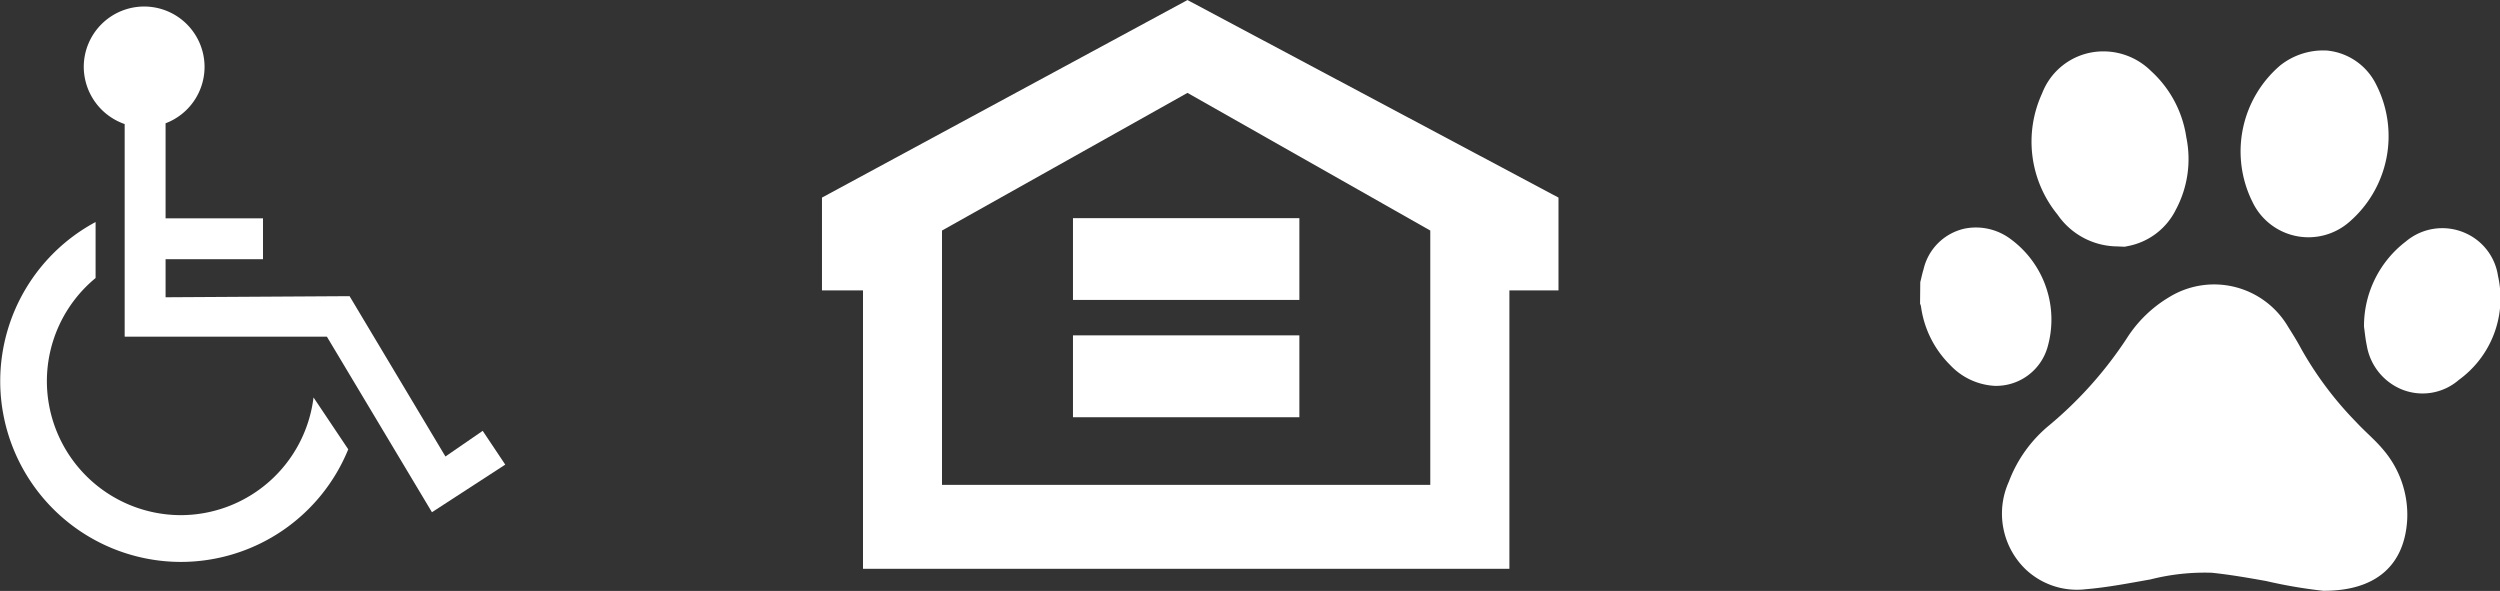
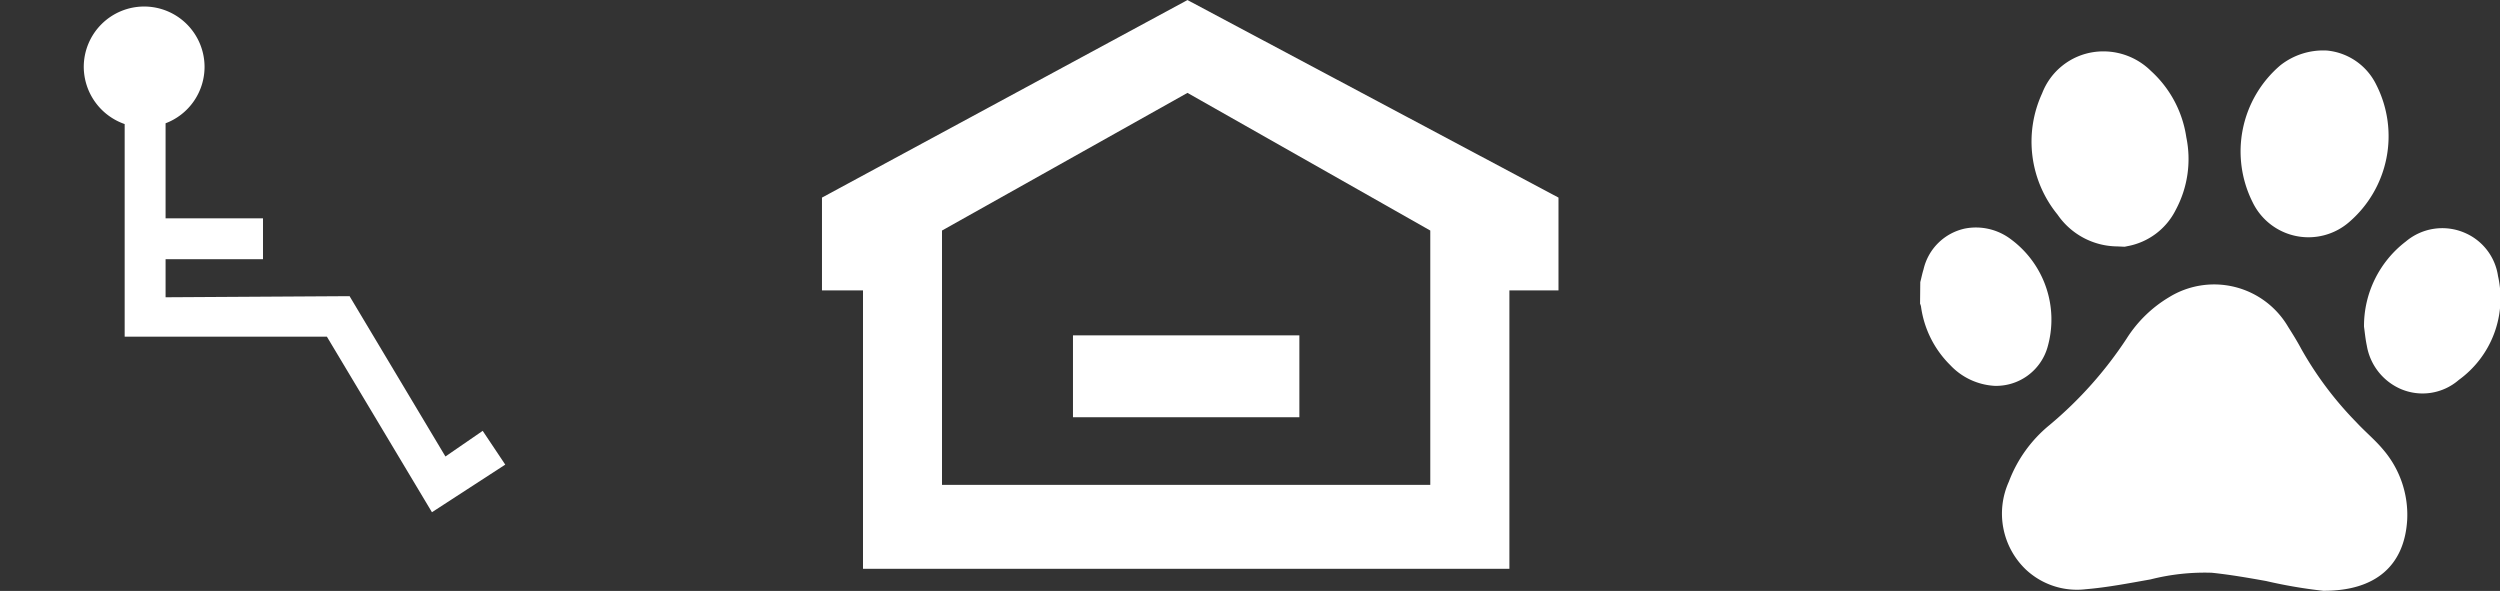
<svg xmlns="http://www.w3.org/2000/svg" width="45.22" height="10.689" viewBox="0 0 45.22 10.689">
  <rect x="0" y="0" width="45.22" height="10.689" fill="#333333" stroke="none" />
  <path id="Path_13264" data-name="Path 13264" d="M-349.474,3588.375l4.44-2.49,4.392,2.49v4.6h-8.832Zm4.44-4.169-6.611,3.573v1.679h.742v5.035h11.692v-5.035h.888v-1.679Z" transform="translate(366.513 -3584.205)" fill="#fff" />
-   <rect id="Rectangle_1115" data-name="Rectangle 1115" width="4.095" height="1.479" transform="translate(19.408 3.946)" fill="#fff" />
  <rect id="Rectangle_1116" data-name="Rectangle 1116" width="4.095" height="1.481" transform="translate(19.408 6.066)" fill="#fff" />
-   <path id="Path_13265" data-name="Path 13265" d="M-356.539,3590.232a2.423,2.423,0,0,1-2.4,2.129,2.426,2.426,0,0,1-2.423-2.422,2.419,2.419,0,0,1,.881-1.867v-1.013a3.269,3.269,0,0,0-1.725,2.88,3.272,3.272,0,0,0,3.268,3.268,3.272,3.272,0,0,0,3.027-2.037Z" transform="translate(362.21 -3583.043)" fill="#fff" />
  <path id="Path_13266" data-name="Path 13266" d="M-353.917,3591.963l-.674.464-1.734-2.9-3.328.02v-.689h1.762v-.739h-1.762V3586.4a1.092,1.092,0,0,0,.705-1.02,1.093,1.093,0,0,0-1.093-1.092,1.093,1.093,0,0,0-1.092,1.092,1.1,1.1,0,0,0,.74,1.034v3.846l3.658,0,1.9,3.175,1.326-.861Z" transform="translate(362.648 -3584.17)" fill="#fff" />
  <path id="Path_13267" data-name="Path 13267" d="M-337.528,3588.118c.02-.076.035-.155.059-.231a.979.979,0,0,1,.754-.739,1.047,1.047,0,0,1,.825.194,1.806,1.806,0,0,1,.664,1.952.967.967,0,0,1-.961.7,1.192,1.192,0,0,1-.8-.376,1.837,1.837,0,0,1-.528-1.059.229.229,0,0,0-.017-.051Z" transform="translate(372.262 -3583.015)" fill="#fff" />
  <path id="Path_13268" data-name="Path 13268" d="M-330.672,3593.4a8.88,8.88,0,0,1-1.033-.177c-.325-.058-.652-.115-.979-.149a3.967,3.967,0,0,0-1.108.12c-.39.069-.78.145-1.174.178a1.351,1.351,0,0,1-1.079-.353,1.4,1.4,0,0,1-.311-1.592,2.424,2.424,0,0,1,.735-1.024,7.148,7.148,0,0,0,1.4-1.572,2.306,2.306,0,0,1,.758-.738,1.552,1.552,0,0,1,2.16.535c.083.131.165.263.238.4a6.319,6.319,0,0,0,.992,1.321c.159.172.343.323.49.5a1.812,1.812,0,0,1,.432,1.272C-329.2,3592.929-329.706,3593.406-330.672,3593.4Z" transform="translate(372.692 -3582.714)" fill="#fff" />
  <path id="Path_13269" data-name="Path 13269" d="M-334.548,3588.394a1.324,1.324,0,0,1-1.079-.575,2.087,2.087,0,0,1-.279-2.194,1.183,1.183,0,0,1,.939-.747,1.224,1.224,0,0,1,1.029.342,2.014,2.014,0,0,1,.64,1.2,1.942,1.942,0,0,1-.191,1.313,1.222,1.222,0,0,1-.882.658.422.422,0,0,1-.045.009Z" transform="translate(372.844 -3583.937)" fill="#fff" />
  <path id="Path_13270" data-name="Path 13270" d="M-331.851,3584.855a1.108,1.108,0,0,1,.894.619,2.05,2.05,0,0,1-.493,2.486,1.122,1.122,0,0,1-1.744-.362,2.047,2.047,0,0,1,.5-2.474A1.254,1.254,0,0,1-331.851,3584.855Z" transform="translate(373.939 -3583.941)" fill="#fff" />
  <path id="Path_13271" data-name="Path 13271" d="M-331.825,3588.921a1.924,1.924,0,0,1,.757-1.541,1.022,1.022,0,0,1,1.067-.156,1.008,1.008,0,0,1,.6.78,1.823,1.823,0,0,1-.709,1.88,1,1,0,0,1-1.064.158,1.046,1.046,0,0,1-.6-.778C-331.8,3589.143-331.811,3589.017-331.825,3588.921Z" transform="translate(374.585 -3583.012)" fill="#fff" />
</svg>